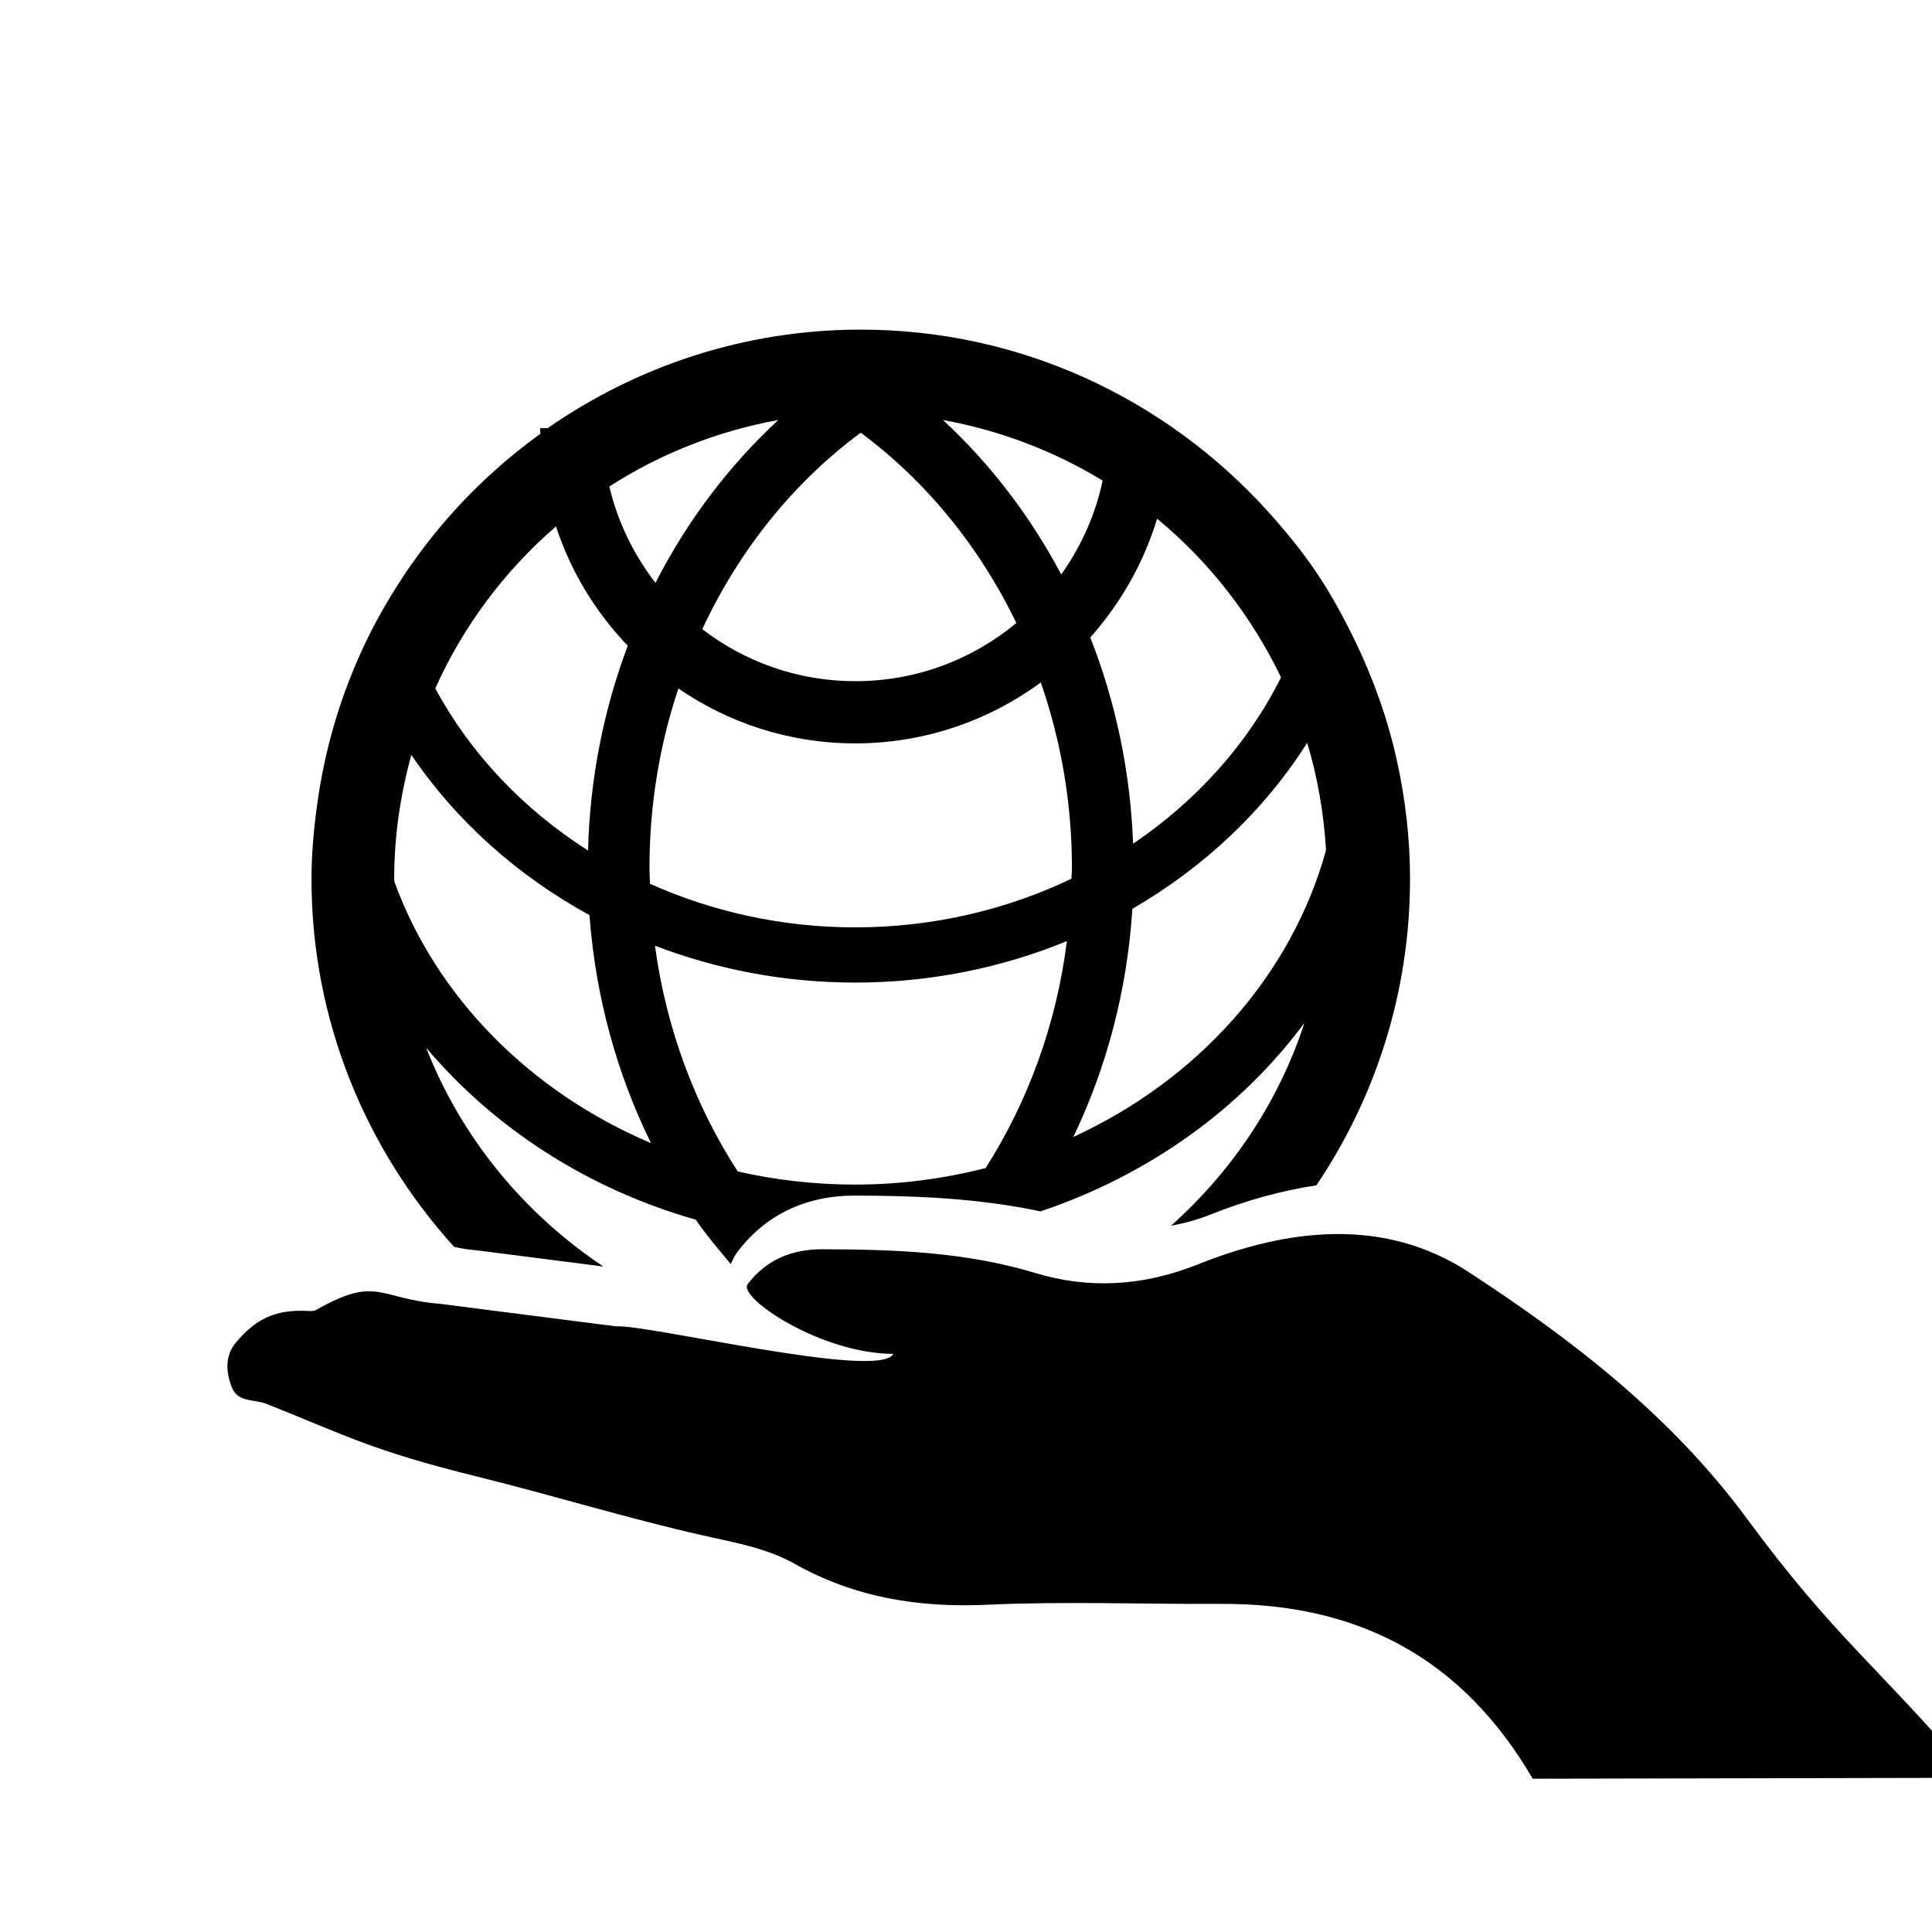
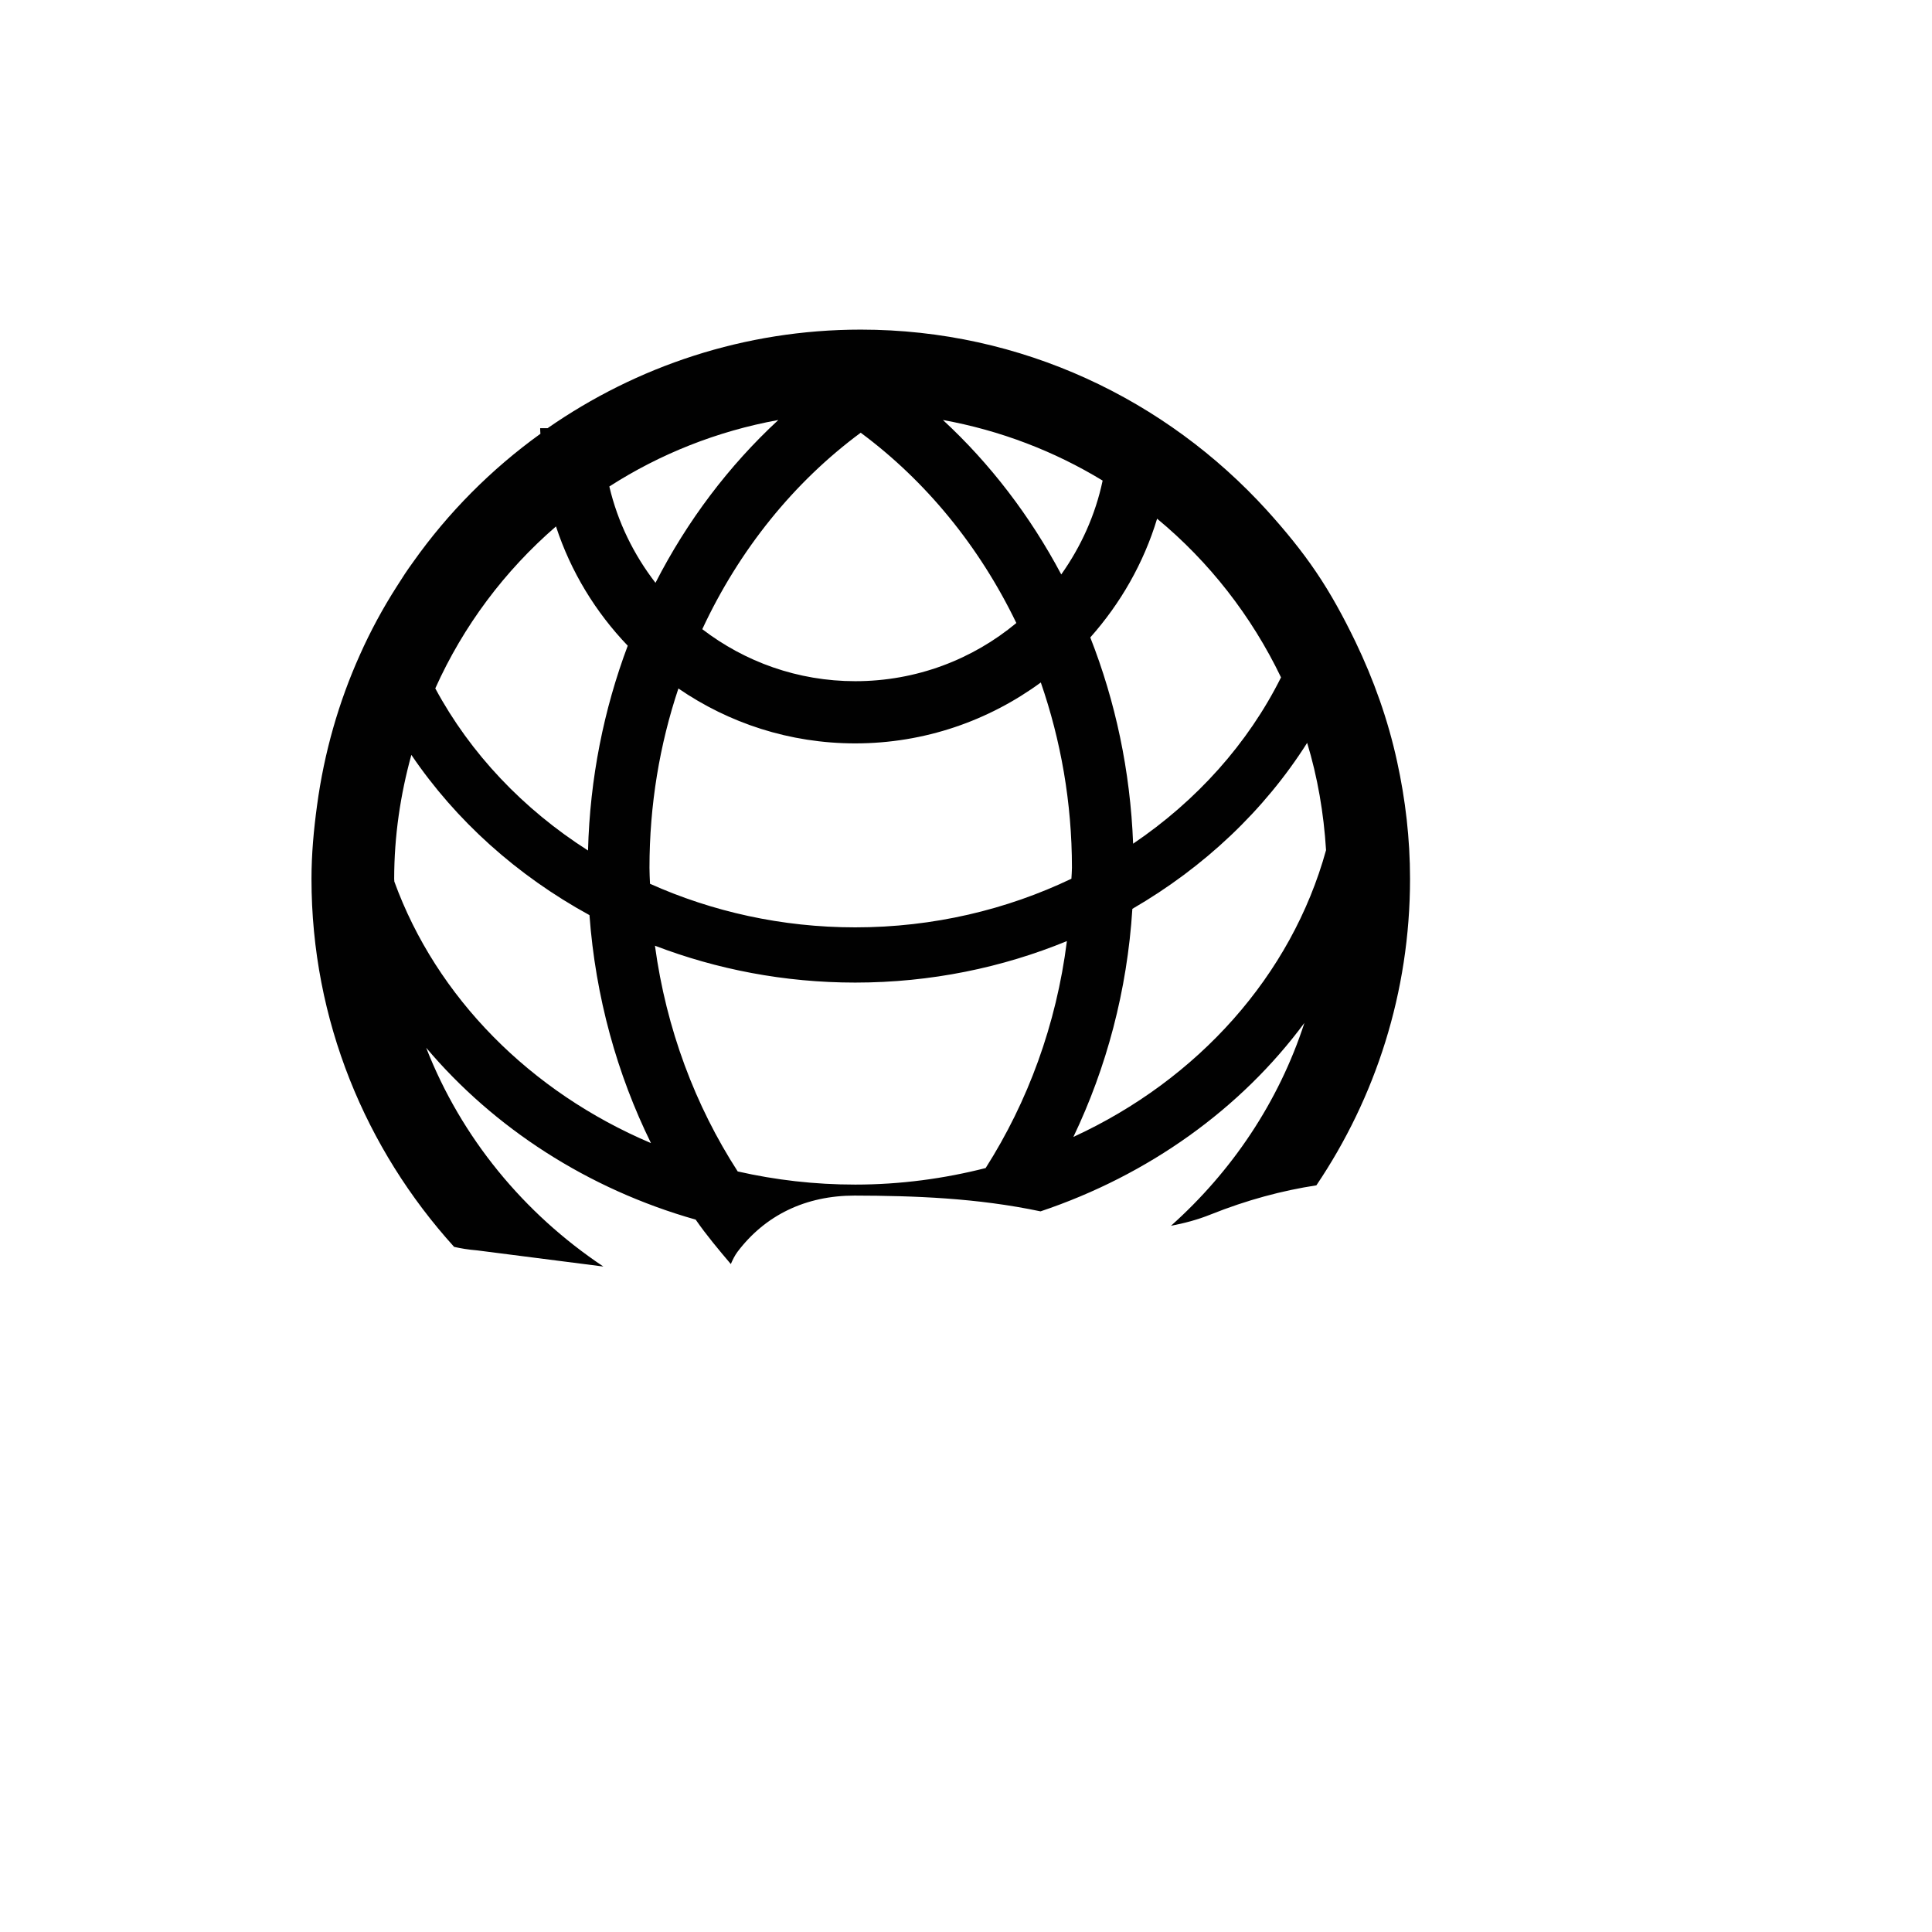
<svg xmlns="http://www.w3.org/2000/svg" version="1.1" id="Layer_1" x="0px" y="0px" width="36px" height="36px" viewBox="0 0 36 36" style="enable-background:new 0 0 36 36;" xml:space="preserve">
  <g>
    <path style="fill:#010101;" d="M8.891,23.299l2.352,0.301c-1.478-0.986-2.647-2.398-3.302-4.077   c1.262,1.495,3.01,2.633,5.022,3.203c0.202,0.292,0.429,0.561,0.655,0.828c0.034-0.079,0.072-0.158,0.125-0.229   c0.518-0.685,1.272-1.047,2.181-1.047c1.114,0.003,2.281,0.044,3.465,0.294c2.014-0.676,3.733-1.911,4.917-3.512   c-0.48,1.477-1.355,2.77-2.487,3.781c0.244-0.047,0.488-0.11,0.735-0.209c0.685-0.274,1.342-0.448,1.975-0.545   c1.101-1.633,1.745-3.598,1.745-5.711c0-0.749-0.086-1.479-0.241-2.185c-0.17-0.783-0.437-1.527-0.776-2.233   c-0.218-0.451-0.455-0.89-0.732-1.298c-0.276-0.409-0.59-0.788-0.918-1.151c-1.875-2.062-4.569-3.367-7.568-3.367   c-2.168,0-4.178,0.684-5.836,1.837h-0.138c0,0.036,0.003,0.069,0.005,0.104c-0.916,0.66-1.72,1.468-2.372,2.39   c-0.107,0.146-0.207,0.299-0.304,0.454c-0.26,0.406-0.491,0.832-0.688,1.275c-0.395,0.878-0.666,1.822-0.799,2.811   c-0.061,0.448-0.103,0.902-0.103,1.364c0,2.639,1.013,5.04,2.658,6.857C8.585,23.261,8.718,23.285,8.891,23.299z M18.366,21.765   c-0.773,0.197-1.589,0.308-2.43,0.308c-0.755,0-1.487-0.085-2.19-0.245c-0.791-1.224-1.332-2.655-1.542-4.206   c1.15,0.44,2.409,0.687,3.732,0.687c1.404,0,2.739-0.278,3.944-0.773C19.684,19.093,19.151,20.532,18.366,21.765z M19.964,16.374   c-1.205,0.576-2.574,0.906-4.028,0.906c-1.372,0-2.669-0.295-3.824-0.812c-0.004-0.101-0.01-0.197-0.01-0.298   c0-1.173,0.19-2.297,0.539-3.341c0.938,0.644,2.071,1.023,3.295,1.023c1.294,0,2.487-0.424,3.458-1.135   c0.372,1.076,0.58,2.235,0.58,3.452C19.974,16.241,19.967,16.307,19.964,16.374z M24.709,15.841   c-0.645,2.338-2.39,4.278-4.708,5.344c0.616-1.289,1.003-2.726,1.099-4.25c1.337-0.775,2.46-1.835,3.257-3.093   C24.551,14.481,24.666,15.15,24.709,15.841z M23.87,12.622c-0.616,1.234-1.572,2.298-2.756,3.099   c-0.052-1.358-0.33-2.653-0.798-3.843c0.562-0.633,0.994-1.383,1.245-2.213C22.531,10.467,23.319,11.476,23.87,12.622z    M20.546,8.955c-0.135,0.641-0.404,1.231-0.771,1.749c-0.58-1.092-1.327-2.067-2.205-2.878C18.643,8.021,19.647,8.408,20.546,8.955   z M16.038,8.063c1.212,0.898,2.211,2.117,2.9,3.546c-0.815,0.677-1.859,1.084-3.001,1.084c-1.072,0-2.06-0.362-2.851-0.969   C13.774,10.246,14.792,8.984,16.038,8.063z M14.503,7.826c-0.92,0.851-1.697,1.877-2.289,3.034   c-0.404-0.523-0.704-1.131-0.86-1.795C12.297,8.459,13.361,8.034,14.503,7.826z M10.36,9.809c0.275,0.842,0.739,1.599,1.337,2.223   c-0.445,1.185-0.705,2.469-0.74,3.816c-1.207-0.77-2.193-1.807-2.846-3.021C8.634,11.662,9.404,10.636,10.36,9.809z M7.345,16.377   c0-0.8,0.116-1.571,0.32-2.311c0.829,1.224,1.97,2.248,3.319,2.986c0.113,1.528,0.515,2.964,1.146,4.248   c-2.246-0.952-3.997-2.714-4.782-4.873C7.348,16.411,7.345,16.396,7.345,16.377z" />
-     <path style="fill:#010101;" d="M32.551,28.297c-1.407-1.909-3.249-3.333-5.191-4.598c-1.576-1.025-3.37-0.807-5.042-0.138   c-1.025,0.41-2.037,0.459-3.021,0.161c-1.312-0.397-2.632-0.44-3.972-0.444c-0.574-0.002-1.051,0.199-1.393,0.65   c-0.191,0.252,1.373,1.299,2.714,1.299c-0.249,0.497-4.585-0.555-5.163-0.512l-3.282-0.42c-1.165-0.095-1.164-0.535-2.31,0.113   c-0.039,0.023-0.095,0.023-0.143,0.02c-0.637-0.037-0.998,0.166-1.352,0.588c-0.205,0.244-0.188,0.543-0.079,0.828   c0.115,0.297,0.407,0.22,0.648,0.315c1.467,0.581,1.94,0.865,3.93,1.356c1.415,0.35,2.793,0.777,4.207,1.096   c0.584,0.133,1.178,0.232,1.705,0.528c1.12,0.63,2.309,0.821,3.588,0.763c1.451-0.066,2.907-0.008,4.361-0.016   c2.553-0.012,4.492,1.01,5.804,3.258l8.212-0.017C34.98,31.03,34.19,30.522,32.551,28.297z" />
  </g>
</svg>